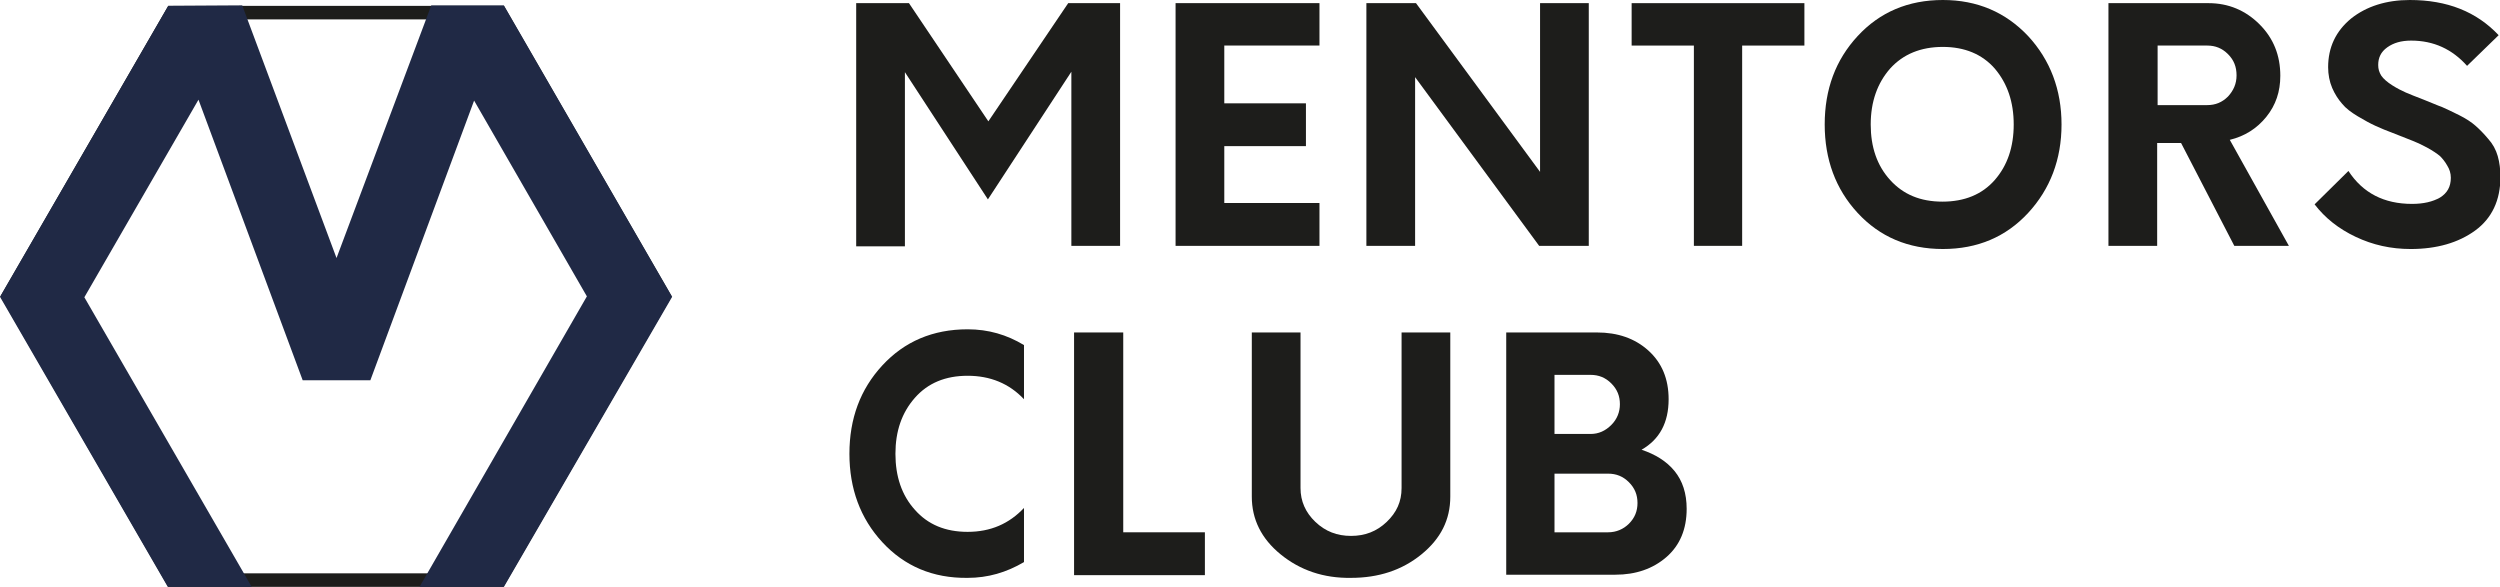
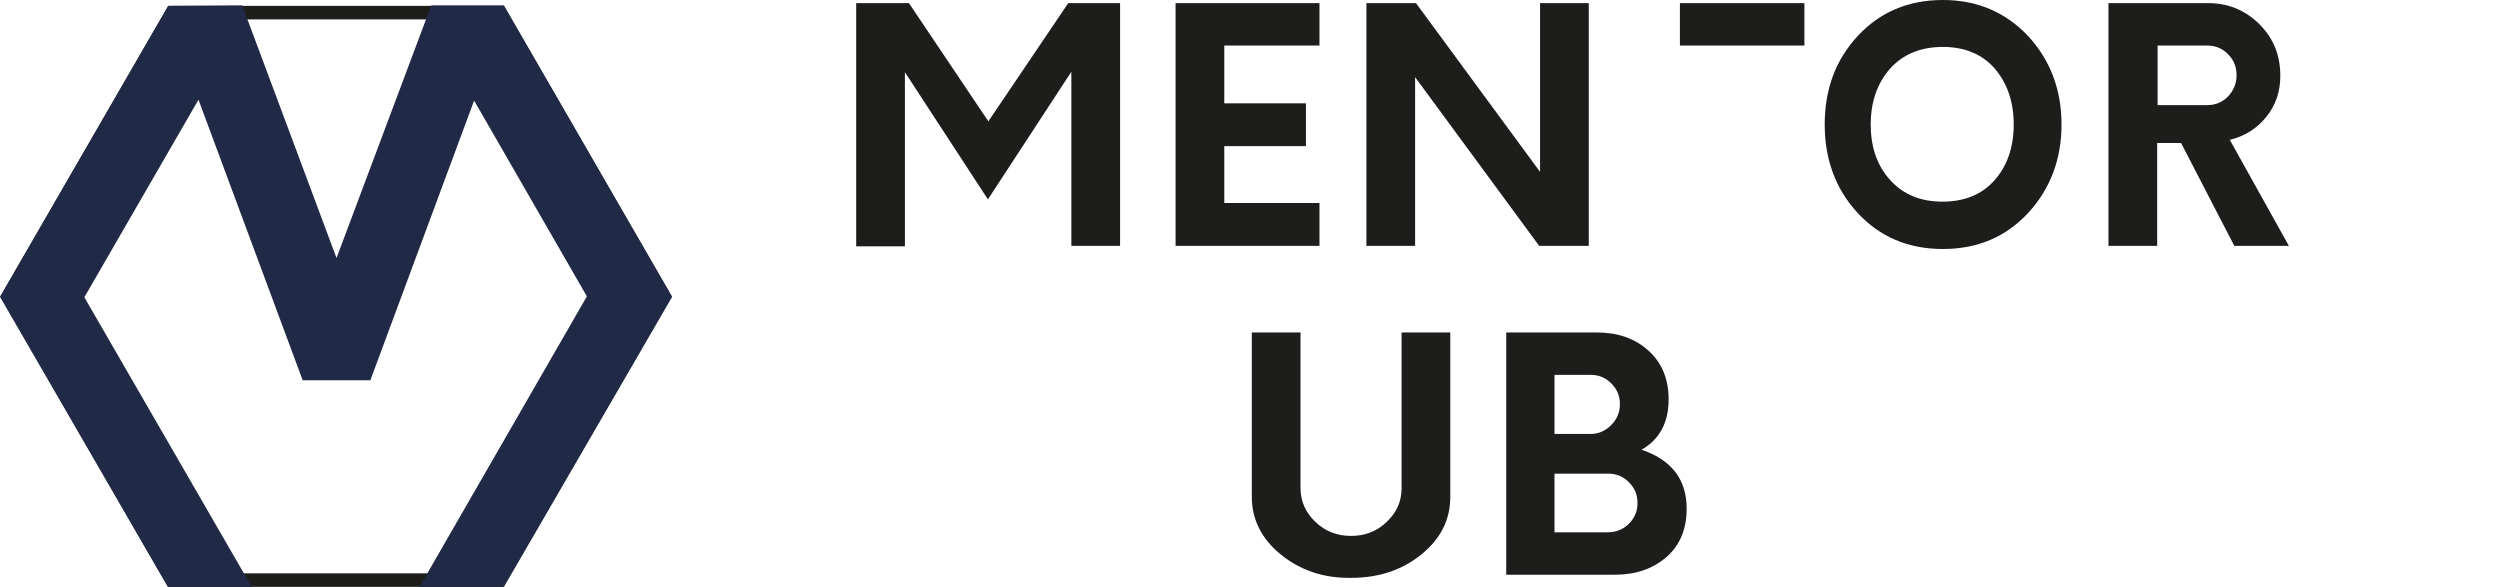
<svg xmlns="http://www.w3.org/2000/svg" id="Слой_1" x="0px" y="0px" viewBox="0 0 554.2 130.1" style="enable-background:new 0 0 554.2 130.1;" xml:space="preserve">
  <style type="text/css"> .st0{fill:#1D1D1B;} .st1{fill:#202945;} </style>
  <g>
    <g>
      <path class="st0" d="M248.3,0.7v53.8h-10.8V15.9L219,44.2l-18.4-28.2v38.6h-10.8V0.7h11.7l17.6,26.2l17.7-26.2H248.3z" />
      <path class="st0" d="M271.4,10.1v12.8h18.1v9.5h-18.1V45h21.1v9.5h-31.9V0.7h31.9v9.4H271.4z" />
      <path class="st0" d="M352.2,0.7v53.8h-11l-27.5-37.4v37.4h-10.8V0.7h11l27.5,37.4V0.7H352.2z" />
-       <path class="st0" d="M400,10.1h-13.8v44.4h-10.7V10.1h-13.8V0.7H400V10.1z" />
+       <path class="st0" d="M400,10.1h-13.8v44.4V10.1h-13.8V0.7H400V10.1z" />
      <path class="st0" d="M411.8,47.2c-4.9-5.3-7.3-11.9-7.3-19.6c0-7.8,2.4-14.3,7.3-19.6c4.9-5.3,11.2-8,18.9-8 c7.6,0,13.9,2.7,18.9,8c4.9,5.3,7.4,11.9,7.4,19.6c0,7.7-2.5,14.3-7.4,19.6c-4.9,5.3-11.2,8-18.9,8 C423,55.2,416.7,52.5,411.8,47.2z M442.2,39.9c2.8-3.2,4.2-7.3,4.2-12.3c0-5-1.4-9.1-4.2-12.4c-2.8-3.2-6.7-4.8-11.5-4.8 c-4.9,0-8.8,1.6-11.7,4.8c-2.8,3.2-4.3,7.3-4.3,12.4c0,5,1.4,9.1,4.3,12.3c2.9,3.2,6.7,4.8,11.6,4.8 C435.5,44.7,439.4,43.1,442.2,39.9z" />
      <path class="st0" d="M507.4,54.5h-12.1l-11.8-22.8h-5.3v22.8h-10.8V0.7h22.2c4.4,0,8.2,1.6,11.3,4.7c3.1,3.1,4.6,6.9,4.6,11.4 c0,3.5-1,6.5-3.1,9.1c-2.1,2.6-4.8,4.3-8.1,5.1L507.4,54.5z M493.9,21.4c1.2-1.3,1.9-2.8,1.9-4.7s-0.6-3.4-1.9-4.7 c-1.3-1.3-2.8-1.9-4.6-1.9h-11v13.2h11C491.1,23.3,492.6,22.7,493.9,21.4z" />
-       <path class="st0" d="M522.2,52.5c-3.8-1.8-6.8-4.2-9.1-7.2l7.5-7.4c3.2,4.9,7.9,7.3,14.1,7.3c2.6,0,4.6-0.5,6.2-1.4 c1.6-1,2.4-2.4,2.4-4.4c0-1-0.3-1.9-0.8-2.7c-0.5-0.9-1.1-1.6-1.6-2.1c-0.6-0.5-1.6-1.2-2.9-1.9c-1.3-0.7-2.4-1.2-3.2-1.5 c-0.8-0.3-2-0.8-3.8-1.5c-1.9-0.7-3.3-1.3-4.4-1.8c-1.1-0.5-2.4-1.2-3.9-2.1c-1.5-0.9-2.7-1.8-3.5-2.8c-0.8-0.9-1.6-2.1-2.2-3.5 c-0.6-1.4-0.9-3-0.9-4.6c0-4.4,1.7-8,5.1-10.8c3.4-2.7,7.8-4.1,13-4.1c8.3,0,14.8,2.6,19.7,7.8l-7,6.8c-3.3-3.7-7.4-5.6-12.4-5.6 c-2.2,0-3.9,0.5-5.3,1.5c-1.4,1-2,2.3-2,3.9c0,0.9,0.2,1.6,0.7,2.4c0.5,0.7,1.3,1.4,2.4,2.1c1.1,0.7,2.1,1.2,3,1.6 c0.9,0.4,2.2,0.9,4,1.6c1.8,0.7,3.1,1.3,4,1.6c0.9,0.4,2.2,1,3.8,1.8c1.6,0.8,2.8,1.6,3.7,2.4c0.9,0.8,1.8,1.7,2.8,2.9 c1,1.1,1.7,2.4,2.1,3.8c0.4,1.4,0.6,3,0.6,4.6c0,5.2-1.9,9.2-5.6,11.9c-3.7,2.7-8.5,4.1-14.3,4.1C530,55.2,526,54.3,522.2,52.5z" />
-       <path class="st0" d="M195.6,120.2c-4.9-5.3-7.3-11.9-7.3-19.6c0-7.8,2.4-14.3,7.3-19.6c4.9-5.3,11.2-8,18.9-8 c4.6,0,8.7,1.2,12.5,3.5v12c-3.3-3.5-7.5-5.2-12.5-5.2c-4.9,0-8.8,1.6-11.7,4.9c-2.9,3.3-4.3,7.4-4.3,12.4c0,5,1.4,9.2,4.3,12.4 c2.9,3.3,6.8,4.9,11.7,4.9c5.1,0,9.2-1.8,12.5-5.3v12c-3.9,2.3-8,3.5-12.5,3.5C206.8,128.2,200.5,125.5,195.6,120.2z" />
-       <path class="st0" d="M238.2,73.7h10.8V118h18.1v9.5h-29V73.7z" />
      <path class="st0" d="M283.9,122.9c-4.3-3.5-6.4-7.8-6.4-12.8V73.7h10.8v34.5c0,2.9,1.1,5.4,3.3,7.5c2.2,2.1,4.8,3.1,7.9,3.1 c3.1,0,5.7-1,7.9-3.1c2.2-2.1,3.3-4.5,3.3-7.5V73.7h10.8v36.4c0,5.1-2.1,9.3-6.4,12.8c-4.3,3.5-9.5,5.2-15.6,5.2 C293.4,128.2,288.2,126.4,283.9,122.9z" />
      <path class="st0" d="M371.2,104.4c1.8,2.2,2.7,5,2.7,8.4c0,4.5-1.5,8.1-4.5,10.7c-3,2.6-6.8,3.9-11.3,3.9h-24.2V73.7h20.1 c4.6,0,8.4,1.3,11.4,4c3,2.7,4.5,6.3,4.5,10.8c0,5.2-2,8.9-6,11.2C366.9,100.7,369.4,102.2,371.2,104.4z M357.2,85 c-1.3-1.3-2.8-1.9-4.6-1.9h-8v13.1h8c1.8,0,3.3-0.7,4.6-2c1.3-1.3,1.9-2.9,1.9-4.6C359.1,87.8,358.5,86.3,357.2,85z M361.1,116.1 c1.3-1.3,1.9-2.8,1.9-4.6c0-1.8-0.6-3.3-1.9-4.6c-1.3-1.3-2.8-1.9-4.6-1.9h-11.9v13h11.9C358.3,118,359.9,117.3,361.1,116.1z" />
    </g>
    <g>
      <g>
        <path class="st0" d="M111.6,130.1H37.3L0.1,65.7L37.3,1.3h74.4l37.2,64.4L111.6,130.1z M39,127.1h70.9l35.4-61.4L109.9,4.3H39 L3.6,65.7L39,127.1z" />
      </g>
      <polygon class="st1" points="111.7,1.2 95.6,1.2 74.6,57.2 53.7,1.2 37.3,1.3 0,65.8 37.2,130.1 55.8,130.1 18.7,65.9 44,22.1 67.1,84.3 82.1,84.3 105.1,22.3 130.1,65.7 93,130.1 111.7,130.1 149,65.8 " />
    </g>
  </g>
</svg>